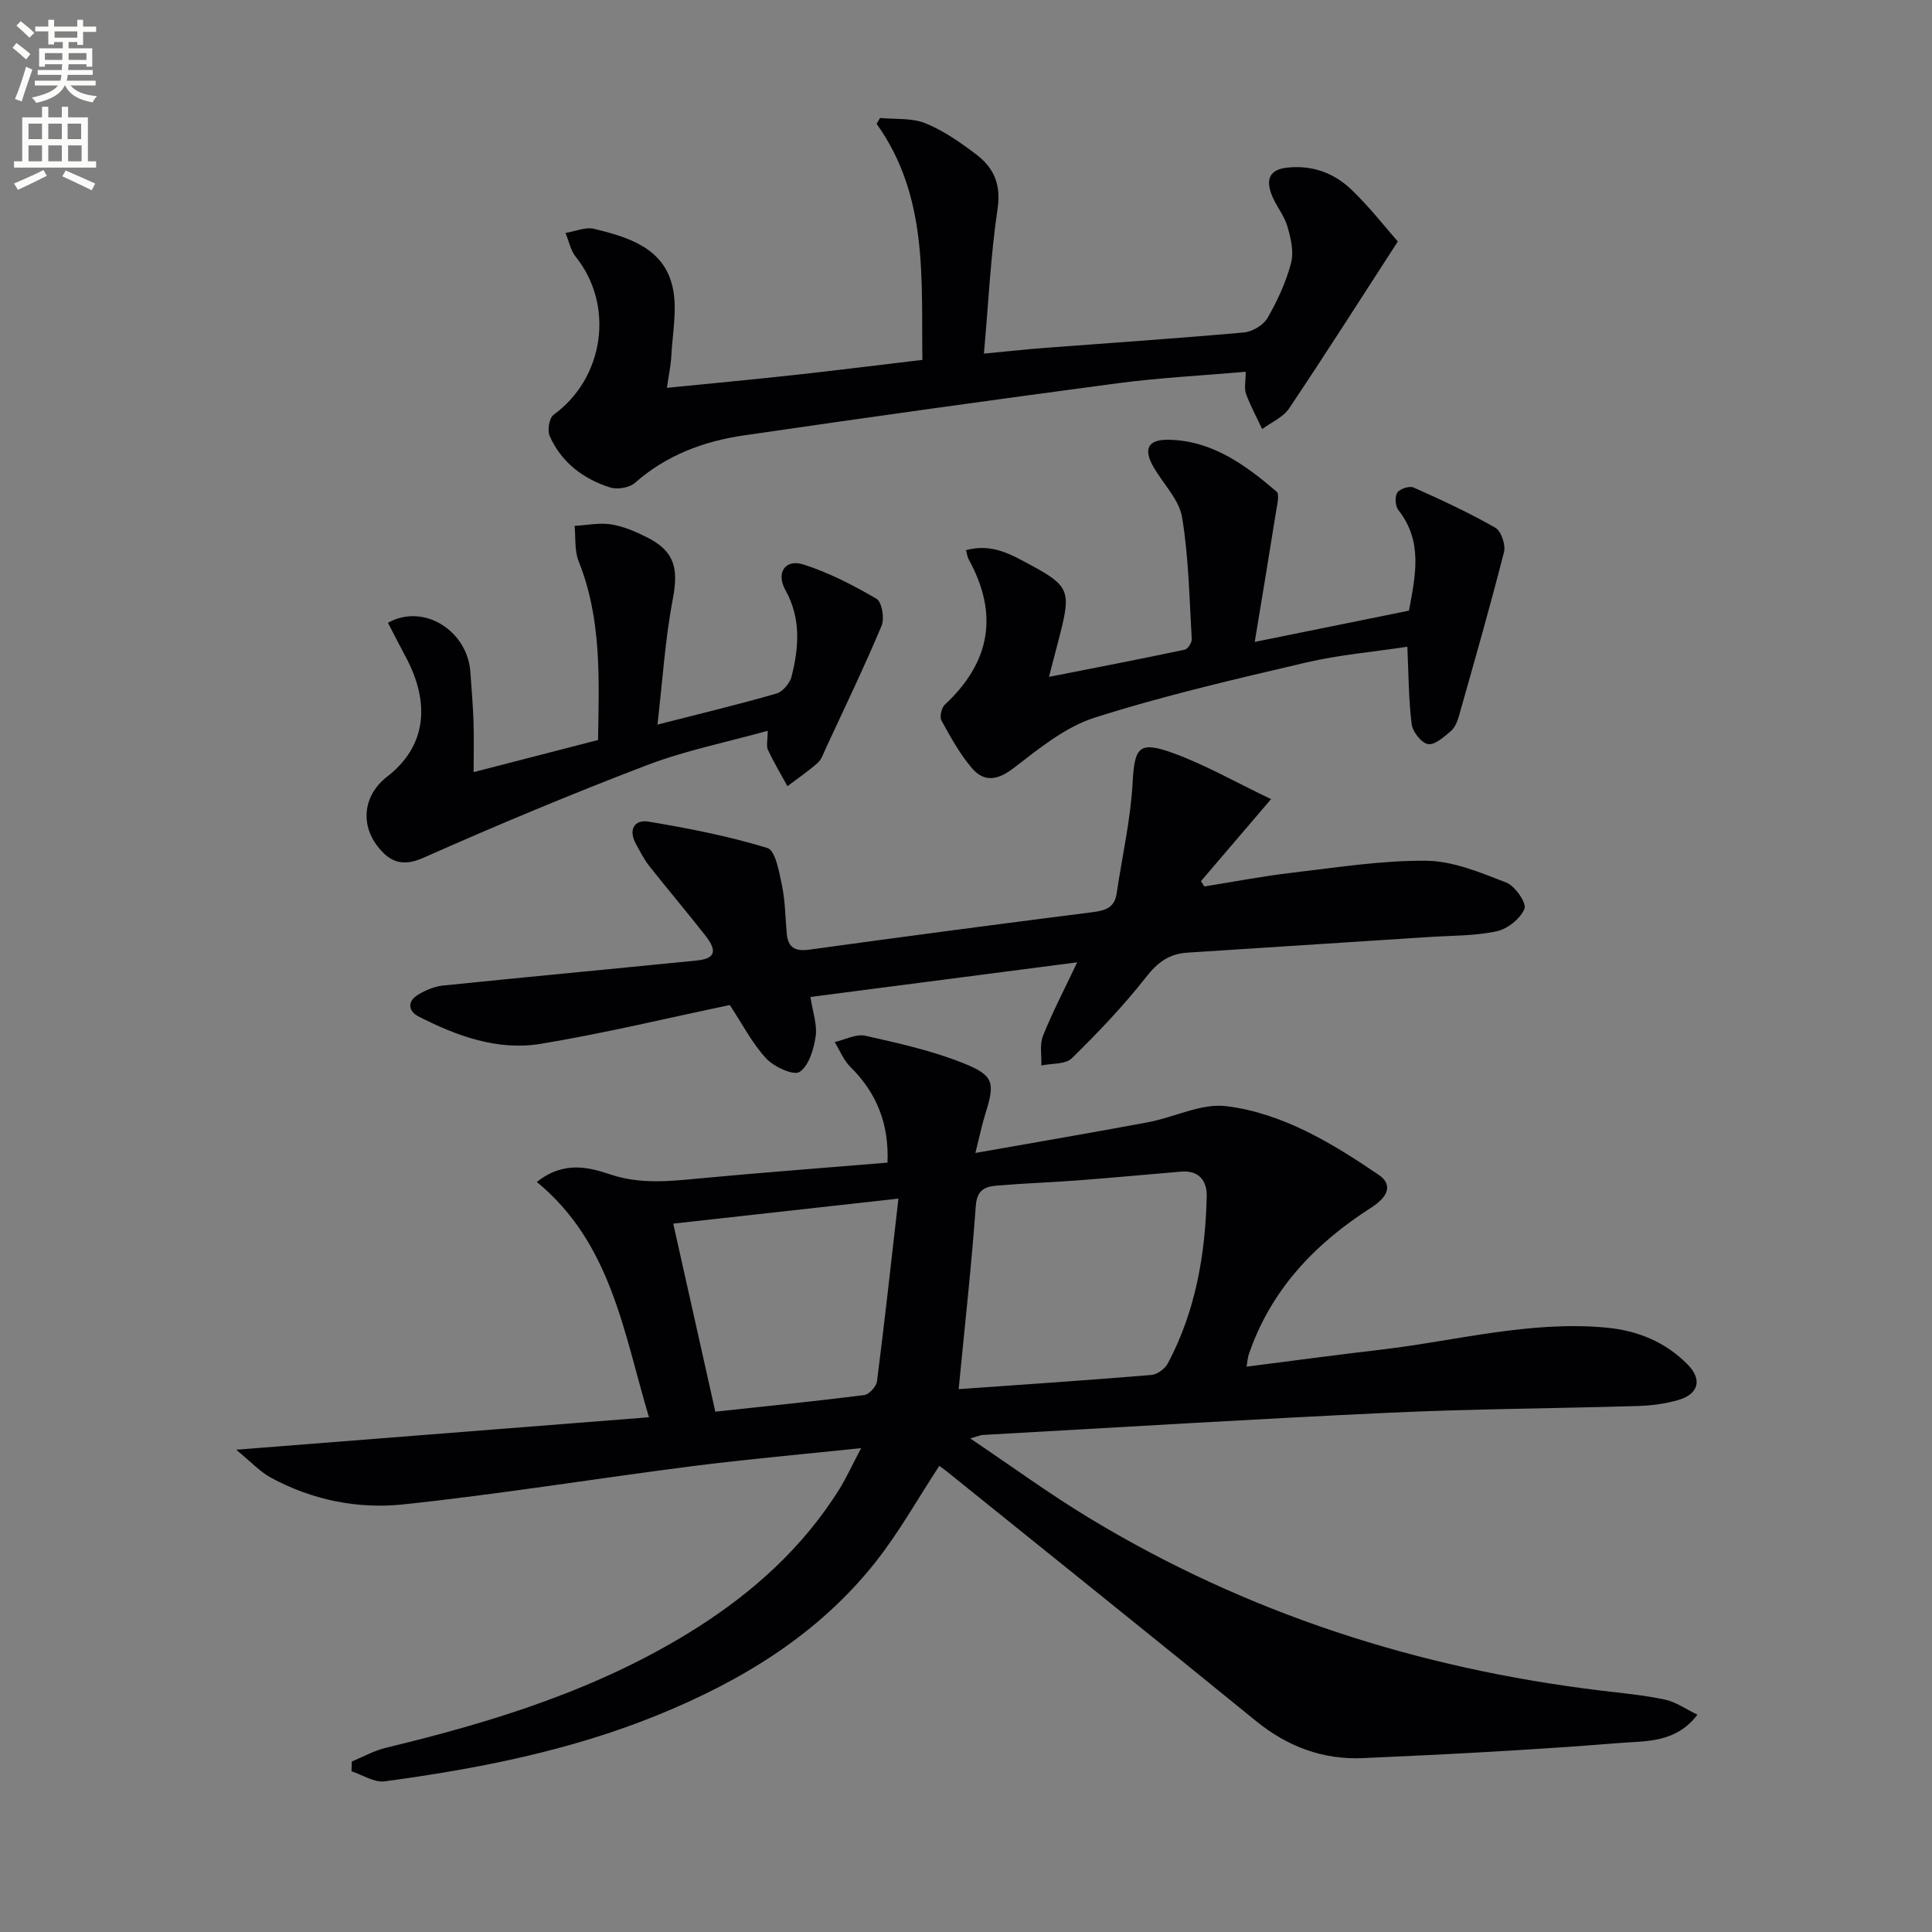
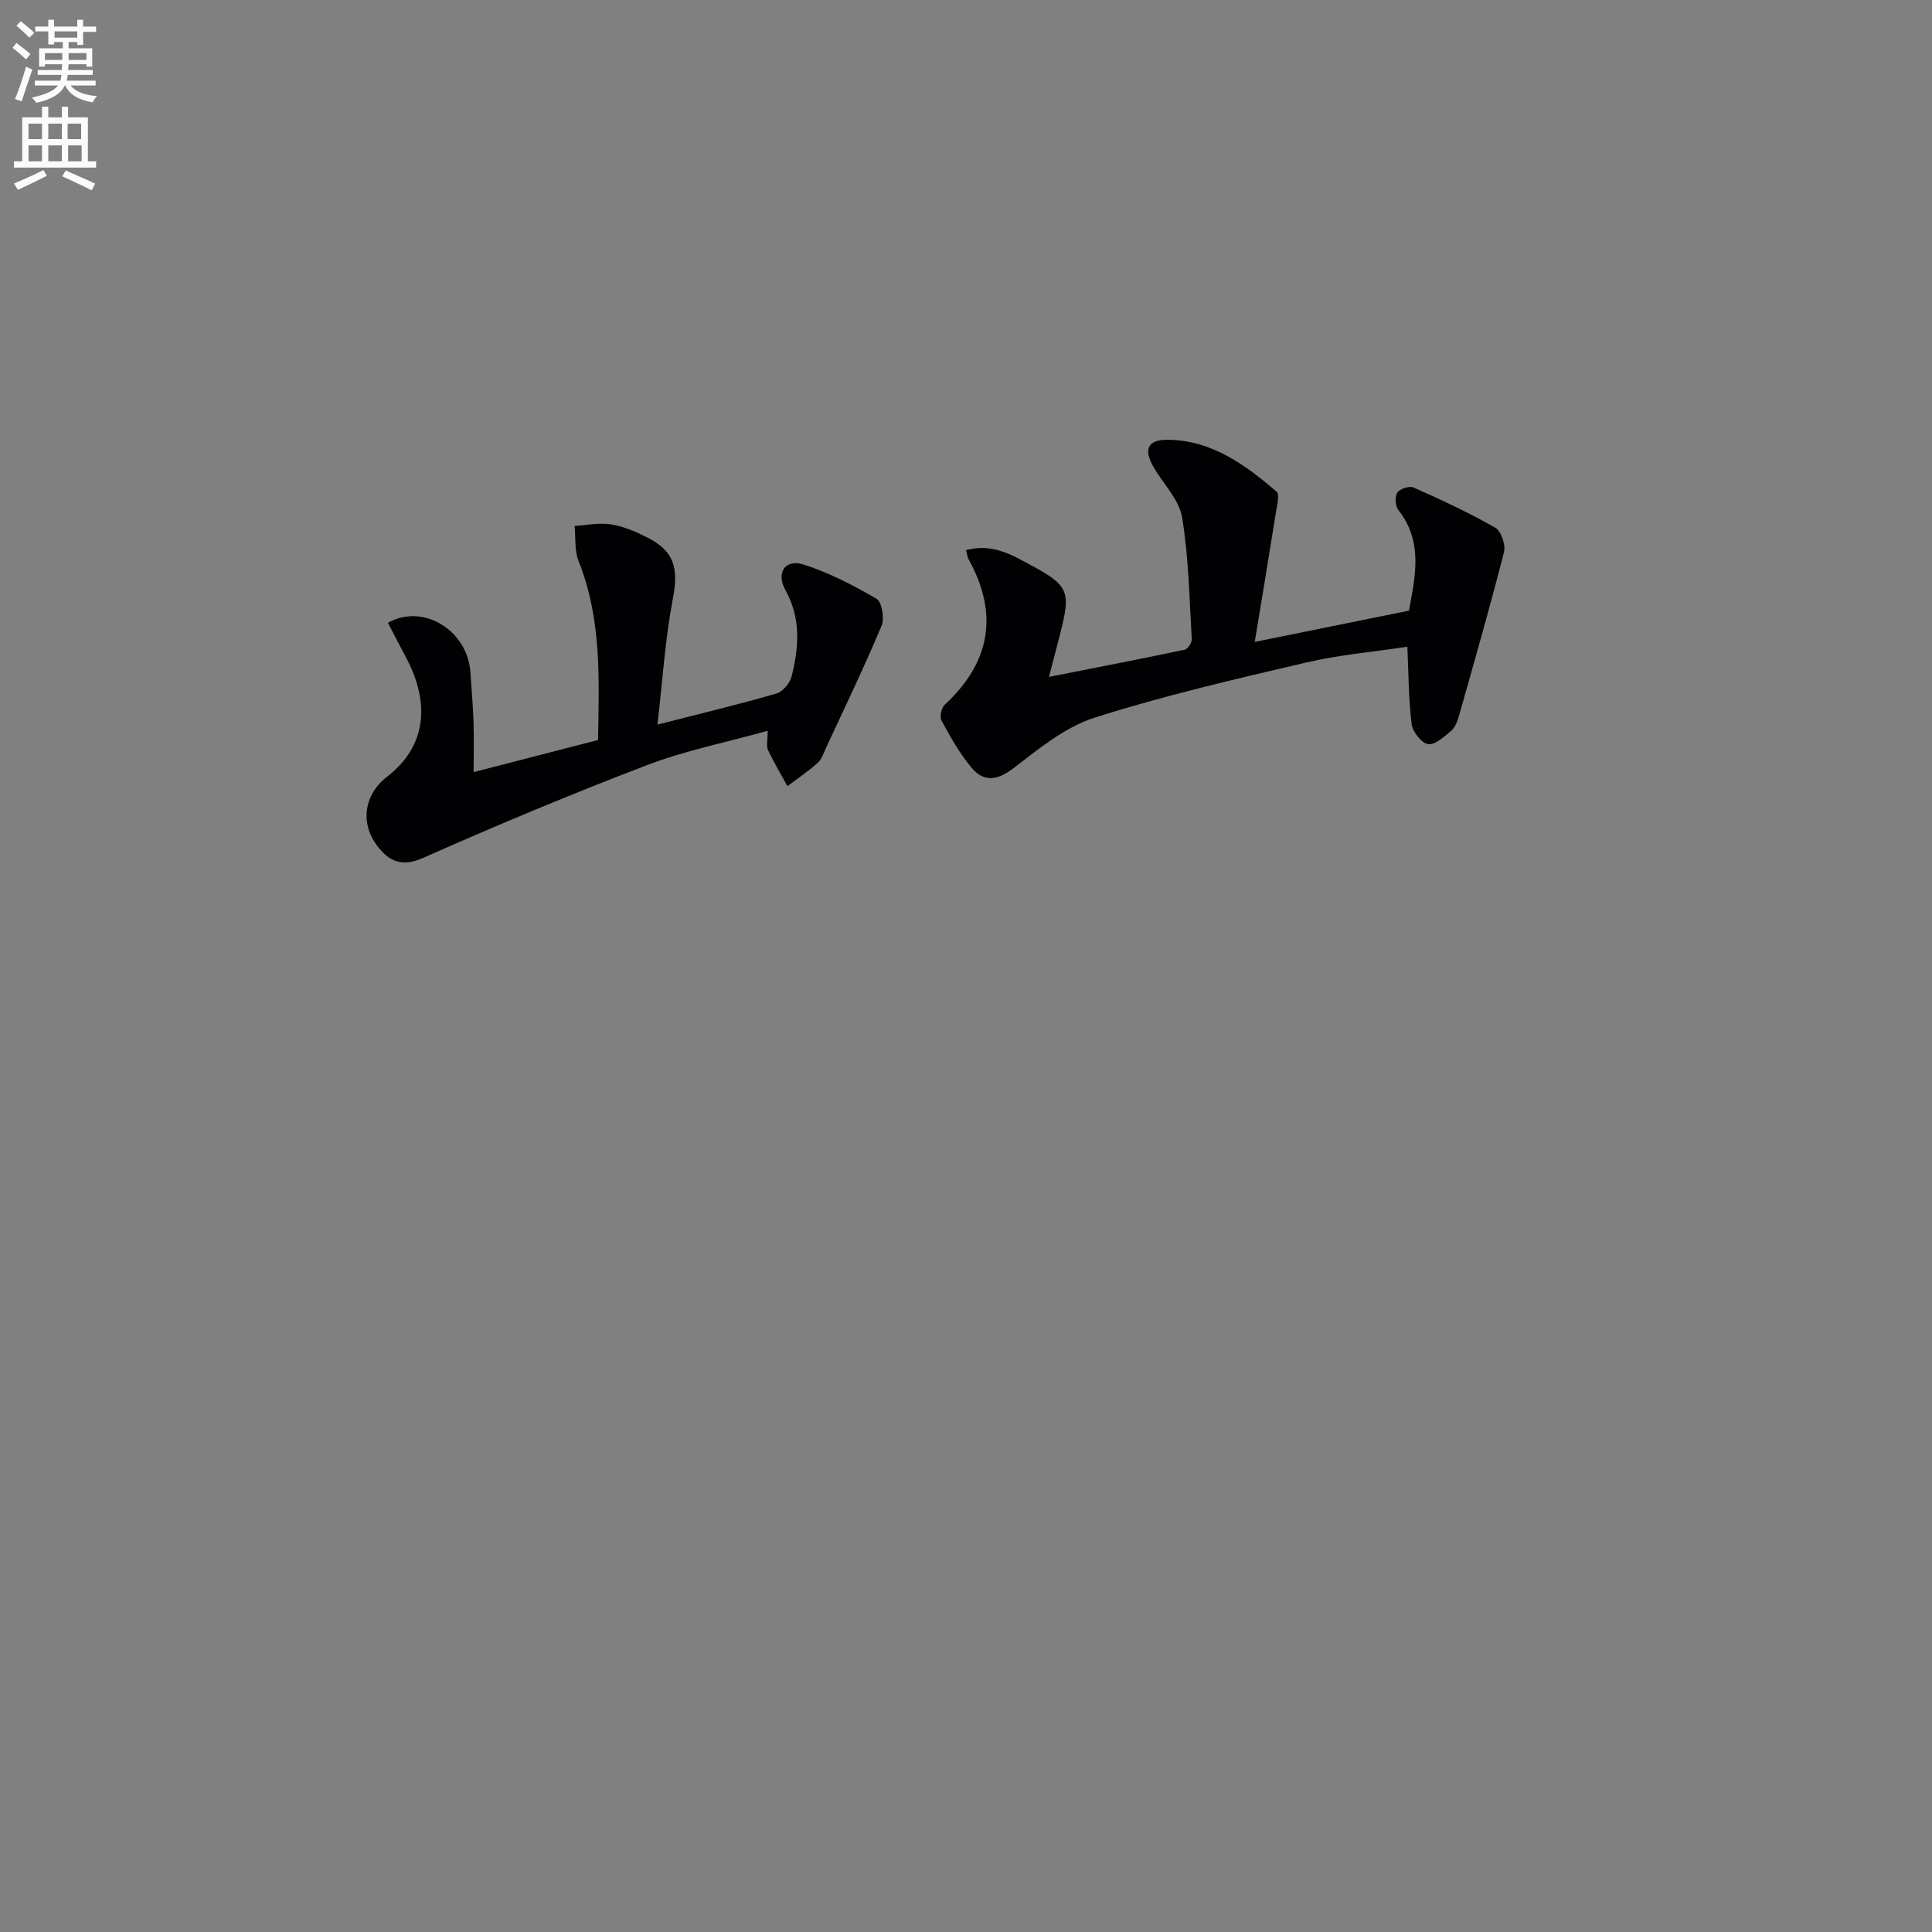
<svg xmlns="http://www.w3.org/2000/svg" enable-background="new 0 0 400 400" viewBox="0 0 400 400">
  <rect x="0" y="0" width="400" height="400" fill="#808080" stroke="none" />
  <path d="m2.6 9.9.8-1c.9.7 1.9 1.4 2.9 2.3l-.9 1.1c-1.1-1-2-1.8-2.8-2.4zm.5 10.6c.9-2.1 1.6-4.3 2.3-6.7.4.2.8.4 1.3.6-.7 2.1-1.5 4.3-2.2 6.6zm.3-15.2.9-.9c1 .8 2 1.6 2.8 2.4l-1 1c-.9-.9-1.8-1.7-2.7-2.5zm12.6-1.2h1.2v1.4h2.7v1.1h-2.7v2.7h-1.2v-.6h-1.8v1.3h4.9v3.8h-1.2v-.5h-3.7c0 .4-.1.9-.1 1.2h5.1v1h-5.2c0 .5-.1.9-.2 1.2h6v1h-5.2c1.1 1.3 2.9 2 5.5 2.2-.4.4-.7.8-.9 1.3-2.9-.5-4.8-1.6-5.7-3.5h-.1c-.8 1.7-2.7 2.9-5.9 3.6-.2-.4-.6-.8-.9-1.1 2.8-.6 4.6-1.4 5.4-2.5h-4.8v-1h5.3c.1-.3.2-.7.2-1.2h-4.9v-1h5c0-.4 0-.8.1-1.2h-3.6v.5h-1.2v-3.8h4.9v-1.3h-1.8v.5h-1.2v-2.7h-2.7v-1h2.7v-1.4h1.2v1.4h4.8zm-6.7 8.3h3.6c0-.4 0-.9 0-1.4h-3.6zm1.9-4.6h4.8v-1.3h-4.7v1.3zm6.7 3.2h-3.7v1.4h3.7z" fill="#fbfcfa" />
  <path d="m8.7 22.1h1.3v2.2h2.8v-2.2h1.3v2.2h4.1v9.1h1.7v1.3h-17v-1.3h1.7v-9.1h4.1zm.3 13.1.7 1.2c-1.8.9-3.8 1.9-6 2.9-.2-.4-.5-.8-.8-1.3 2.3-1 4.4-1.9 6.1-2.8zm-3.1-6.4h2.8v-3.2h-2.8zm0 4.6h2.8v-3.3h-2.8zm4.1-4.6h2.8v-3.2h-2.8zm0 4.6h2.8v-3.3h-2.8zm3.6 1.9c2.1.9 4.1 1.8 6.1 2.7l-.7 1.4c-2.2-1.1-4.2-2-6.1-2.9zm3.2-9.7h-2.8v3.2h2.8zm-2.7 7.8h2.8v-3.3h-2.8z" fill="#fbfcfa" />
  <g fill="#010104">
-     <path d="m178.29 299.82c-12.35 1.3-23.74 2.3-35.08 3.75-19.92 2.55-39.76 5.79-59.73 7.9-9.43 1-18.9-.91-27.44-5.56-2.24-1.22-4.06-3.24-7.14-5.76 29.5-2.32 57.63-4.53 85.46-6.72-5.28-17.71-7.84-36.08-23.21-48.71 5.65-4.51 10.91-2.99 15.26-1.55 6.18 2.04 12.05 1.41 18.17.83 12.89-1.21 25.8-2.18 39.17-3.29.32-7.98-2.19-14.4-7.7-19.83-1.4-1.38-2.18-3.41-3.24-5.13 2.12-.48 4.42-1.74 6.34-1.31 6.9 1.55 13.89 3.1 20.42 5.73 6.31 2.54 6.43 4.06 4.42 10.5-.66 2.12-1.11 4.3-2.05 8.04 12.78-2.26 24.3-4.22 35.79-6.37 5.44-1.02 11.01-3.97 16.18-3.32 11.7 1.47 21.84 7.64 31.5 14.19 2.94 2 2.13 4.49-1.55 6.84-11.65 7.45-20.79 17.04-25.33 30.42-.2.6-.23 1.27-.44 2.48 9.49-1.21 18.66-2.45 27.84-3.52 15.48-1.81 30.71-6.02 46.53-4.57 6.58.6 12.28 2.95 16.9 7.59 3.15 3.17 2.34 6.2-1.96 7.43-2.68.77-5.54 1.14-8.34 1.22-17.14.51-34.3.59-51.42 1.39-28.07 1.3-56.12 3.04-84.17 4.6-.44.02-.86.23-2.6.72 8.73 5.87 16.46 11.53 24.61 16.46 32.63 19.76 68.13 31.16 105.91 35.74 4.45.54 8.94.94 13.31 1.87 2.28.48 4.34 1.98 6.74 3.13-4.5 5.89-10.66 5.42-16.02 5.85-17.73 1.43-35.5 2.36-53.27 3.14-8.23.36-15.57-2.36-22.09-7.67-21.3-17.35-42.75-34.53-64.14-51.77-.51-.41-1.05-.77-1.45-1.06-4.4 6.7-8.28 13.67-13.16 19.86-11.86 15.01-27.7 24.63-45.2 31.75-18.14 7.37-37.19 11.1-56.47 13.7-2.15.29-4.57-1.34-6.86-2.08.02-.68.04-1.36.06-2.03 2.34-.96 4.61-2.25 7.05-2.84 22.54-5.42 44.52-12.25 64.31-24.79 11.82-7.49 22.01-16.7 29.51-28.64 1.54-2.49 2.76-5.18 4.58-8.61zm20.19-12.21c13.48-.96 26.71-1.84 39.92-2.94 1.21-.1 2.8-1.28 3.39-2.4 5.74-10.8 7.77-22.53 8.05-34.6.07-3.18-1.61-5.41-5.29-5.1-7.11.6-14.21 1.27-21.32 1.81-5.63.43-11.28.61-16.9 1.09-2.37.2-4.07.89-4.3 4.18-.88 12.25-2.24 24.45-3.55 37.96zm-50.38 4.66c10.14-1.09 20.5-2.13 30.81-3.43 1.02-.13 2.52-1.76 2.66-2.84 1.55-12.09 2.88-24.2 4.44-37.84-16.44 1.83-31.74 3.53-46.62 5.18 2.91 12.99 5.68 25.38 8.71 38.93z" />
-     <path d="m151.1 208.08c-12.93 2.7-25.99 5.87-39.2 8.04-8.87 1.46-17.3-1.62-25.19-5.64-2.28-1.16-2.43-3.23-.02-4.62 1.51-.88 3.28-1.63 4.99-1.81 17.5-1.79 35.01-3.43 52.52-5.18 3.84-.38 4.4-1.9 1.84-5.17-3.79-4.85-7.78-9.54-11.59-14.37-1.12-1.42-1.95-3.07-2.82-4.67-1.59-2.94-.24-5.03 2.65-4.55 8.29 1.39 16.59 3 24.6 5.46 1.67.51 2.44 4.98 3.02 7.75.67 3.22.69 6.59.98 9.89.26 2.97 1.7 3.82 4.71 3.4 19.56-2.7 39.14-5.28 58.73-7.77 2.61-.33 4.45-.97 4.87-3.85 1.13-7.65 2.89-15.27 3.31-22.96.4-7.17 1.2-8.69 8.16-6.19 6.76 2.43 13.08 6.07 20.5 9.61-5.47 6.4-10 11.7-14.52 16.99.24.36.48.72.71 1.09 6.08-.97 12.13-2.14 18.24-2.85 9.22-1.08 18.48-2.56 27.72-2.47 5.55.06 11.21 2.44 16.54 4.51 1.81.7 4.25 4.22 3.78 5.41-.82 2.05-3.49 4.19-5.74 4.68-4.5.97-9.24.88-13.88 1.18-16.74 1.09-33.49 2.18-50.23 3.25-3.71.24-6.11 2-8.48 5.03-4.68 5.98-9.97 11.52-15.4 16.84-1.32 1.29-4.16 1.03-6.3 1.48.08-2.06-.38-4.33.34-6.13 1.95-4.88 4.4-9.56 7.08-15.22-18.61 2.42-36.61 4.75-55.23 7.17.47 3.1 1.44 5.73 1.08 8.17-.39 2.66-1.4 6.08-3.33 7.35-1.24.81-5.3-1.05-6.92-2.8-2.88-3.1-4.87-7.03-7.52-11.05z" />
-     <path d="m203.71 73.21c4.78-.45 8.69-.88 12.6-1.18 13.75-1.05 27.51-1.97 41.24-3.2 1.74-.16 4.02-1.51 4.87-2.98 2.05-3.57 3.84-7.44 4.88-11.4.61-2.33-.05-5.2-.78-7.64-.7-2.35-2.47-4.35-3.31-6.68-1.07-2.97-.44-5.06 3.41-5.44 5.23-.52 9.66 1.19 13.23 4.62 3.79 3.64 7.04 7.84 9.55 10.69-7.88 12.18-15.07 23.47-22.52 34.58-1.23 1.83-3.67 2.86-5.56 4.25-1.14-2.42-2.43-4.79-3.34-7.29-.42-1.15-.07-2.58-.07-4.57-9.1.8-17.85 1.23-26.51 2.38-25.83 3.43-51.65 7.04-77.43 10.8-8.3 1.21-16.02 4.09-22.51 9.82-1.15 1.01-3.65 1.43-5.15.95-5.57-1.77-10.09-5.19-12.51-10.66-.52-1.16-.09-3.73.82-4.39 10.49-7.59 12.64-22.68 4.58-32.7-1.08-1.34-1.42-3.28-2.11-4.94 1.99-.32 4.14-1.29 5.94-.85 7.05 1.73 14.41 3.92 16.23 12.08 1.01 4.5-.03 9.47-.27 14.23-.1 1.95-.52 3.88-.91 6.61 9.18-.92 17.87-1.73 26.55-2.68 8.57-.94 17.12-2.02 26.34-3.11-.24-16.89 1.23-33.9-9.48-48.88.24-.4.48-.81.72-1.21 3.15.31 6.57-.04 9.38 1.1 3.78 1.53 7.28 3.99 10.56 6.48 3.61 2.75 5.15 6.2 4.38 11.27-1.43 9.63-1.87 19.4-2.82 29.94z" />
    <path d="m200 113.91c5.43-1.5 9.5.98 13.49 3.13 7.84 4.22 8.24 5.45 5.98 14.28-.69 2.7-1.4 5.39-2.29 8.82 9.69-1.91 18.92-3.69 28.12-5.63.63-.13 1.48-1.47 1.44-2.2-.5-8.41-.63-16.91-2-25.19-.6-3.65-3.83-6.86-5.84-10.29-2.22-3.79-1.34-5.84 2.97-5.78 9.03.12 15.94 5.18 22.43 10.73.66.56.12 2.71-.1 4.09-1.39 8.76-2.85 17.51-4.42 27.03 11.63-2.36 21.64-4.39 31.93-6.47 1.3-7.12 2.99-14.25-2.2-20.84-.64-.82-.76-2.77-.21-3.6.52-.79 2.51-1.44 3.36-1.06 5.75 2.56 11.48 5.21 16.93 8.33 1.21.69 2.17 3.55 1.8 5.03-2.91 11.4-6.15 22.72-9.36 34.04-.31 1.09-.82 2.34-1.64 3.03-1.42 1.19-3.33 2.94-4.73 2.7-1.37-.23-3.19-2.55-3.39-4.13-.64-5.07-.63-10.22-.89-16.03-7.12 1.08-14.2 1.68-21.05 3.29-14.66 3.43-29.37 6.83-43.69 11.39-6.09 1.94-11.54 6.41-16.75 10.42-3.32 2.55-6.1 3.02-8.65.05-2.52-2.94-4.44-6.45-6.32-9.87-.42-.77 0-2.64.7-3.29 9.43-8.78 11.18-18.73 4.95-30.05-.25-.42-.29-.93-.57-1.93z" />
    <path d="m136.12 150.02c9.28-2.37 16.99-4.22 24.61-6.42 1.32-.38 2.81-2.15 3.16-3.55 1.52-6.04 1.98-12.03-1.28-17.88-1.99-3.57-.05-6.5 3.73-5.3 5.28 1.68 10.33 4.3 15.13 7.1 1.12.65 1.69 4.05 1.06 5.57-3.6 8.57-7.64 16.95-11.55 25.38-.49 1.05-.87 2.3-1.69 3.03-1.97 1.75-4.16 3.23-6.26 4.82-1.36-2.49-2.83-4.94-4.03-7.51-.38-.81-.06-1.94-.06-3.96-8.65 2.41-17.06 4.09-24.97 7.11-15.63 5.96-31.08 12.43-46.37 19.21-4.4 1.95-6.99.73-9.4-2.37-3.73-4.8-2.83-10.75 1.94-14.44 7.9-6.1 9.22-14.9 3.77-24.98-1.24-2.29-2.4-4.61-3.59-6.89 7.38-4.13 16.45 1.63 17.06 10.15.25 3.48.54 6.95.66 10.44.11 3.32.02 6.64.02 10.33 8.62-2.22 16.89-4.36 25.76-6.65.19-12.43.81-24.94-4.02-37.01-.88-2.2-.59-4.87-.84-7.32 2.53-.14 5.14-.7 7.58-.31 2.57.41 5.1 1.51 7.46 2.7 5.71 2.88 6.5 6.47 5.3 12.72-1.6 8.41-2.13 17.02-3.18 26.03z" />
  </g>
</svg>